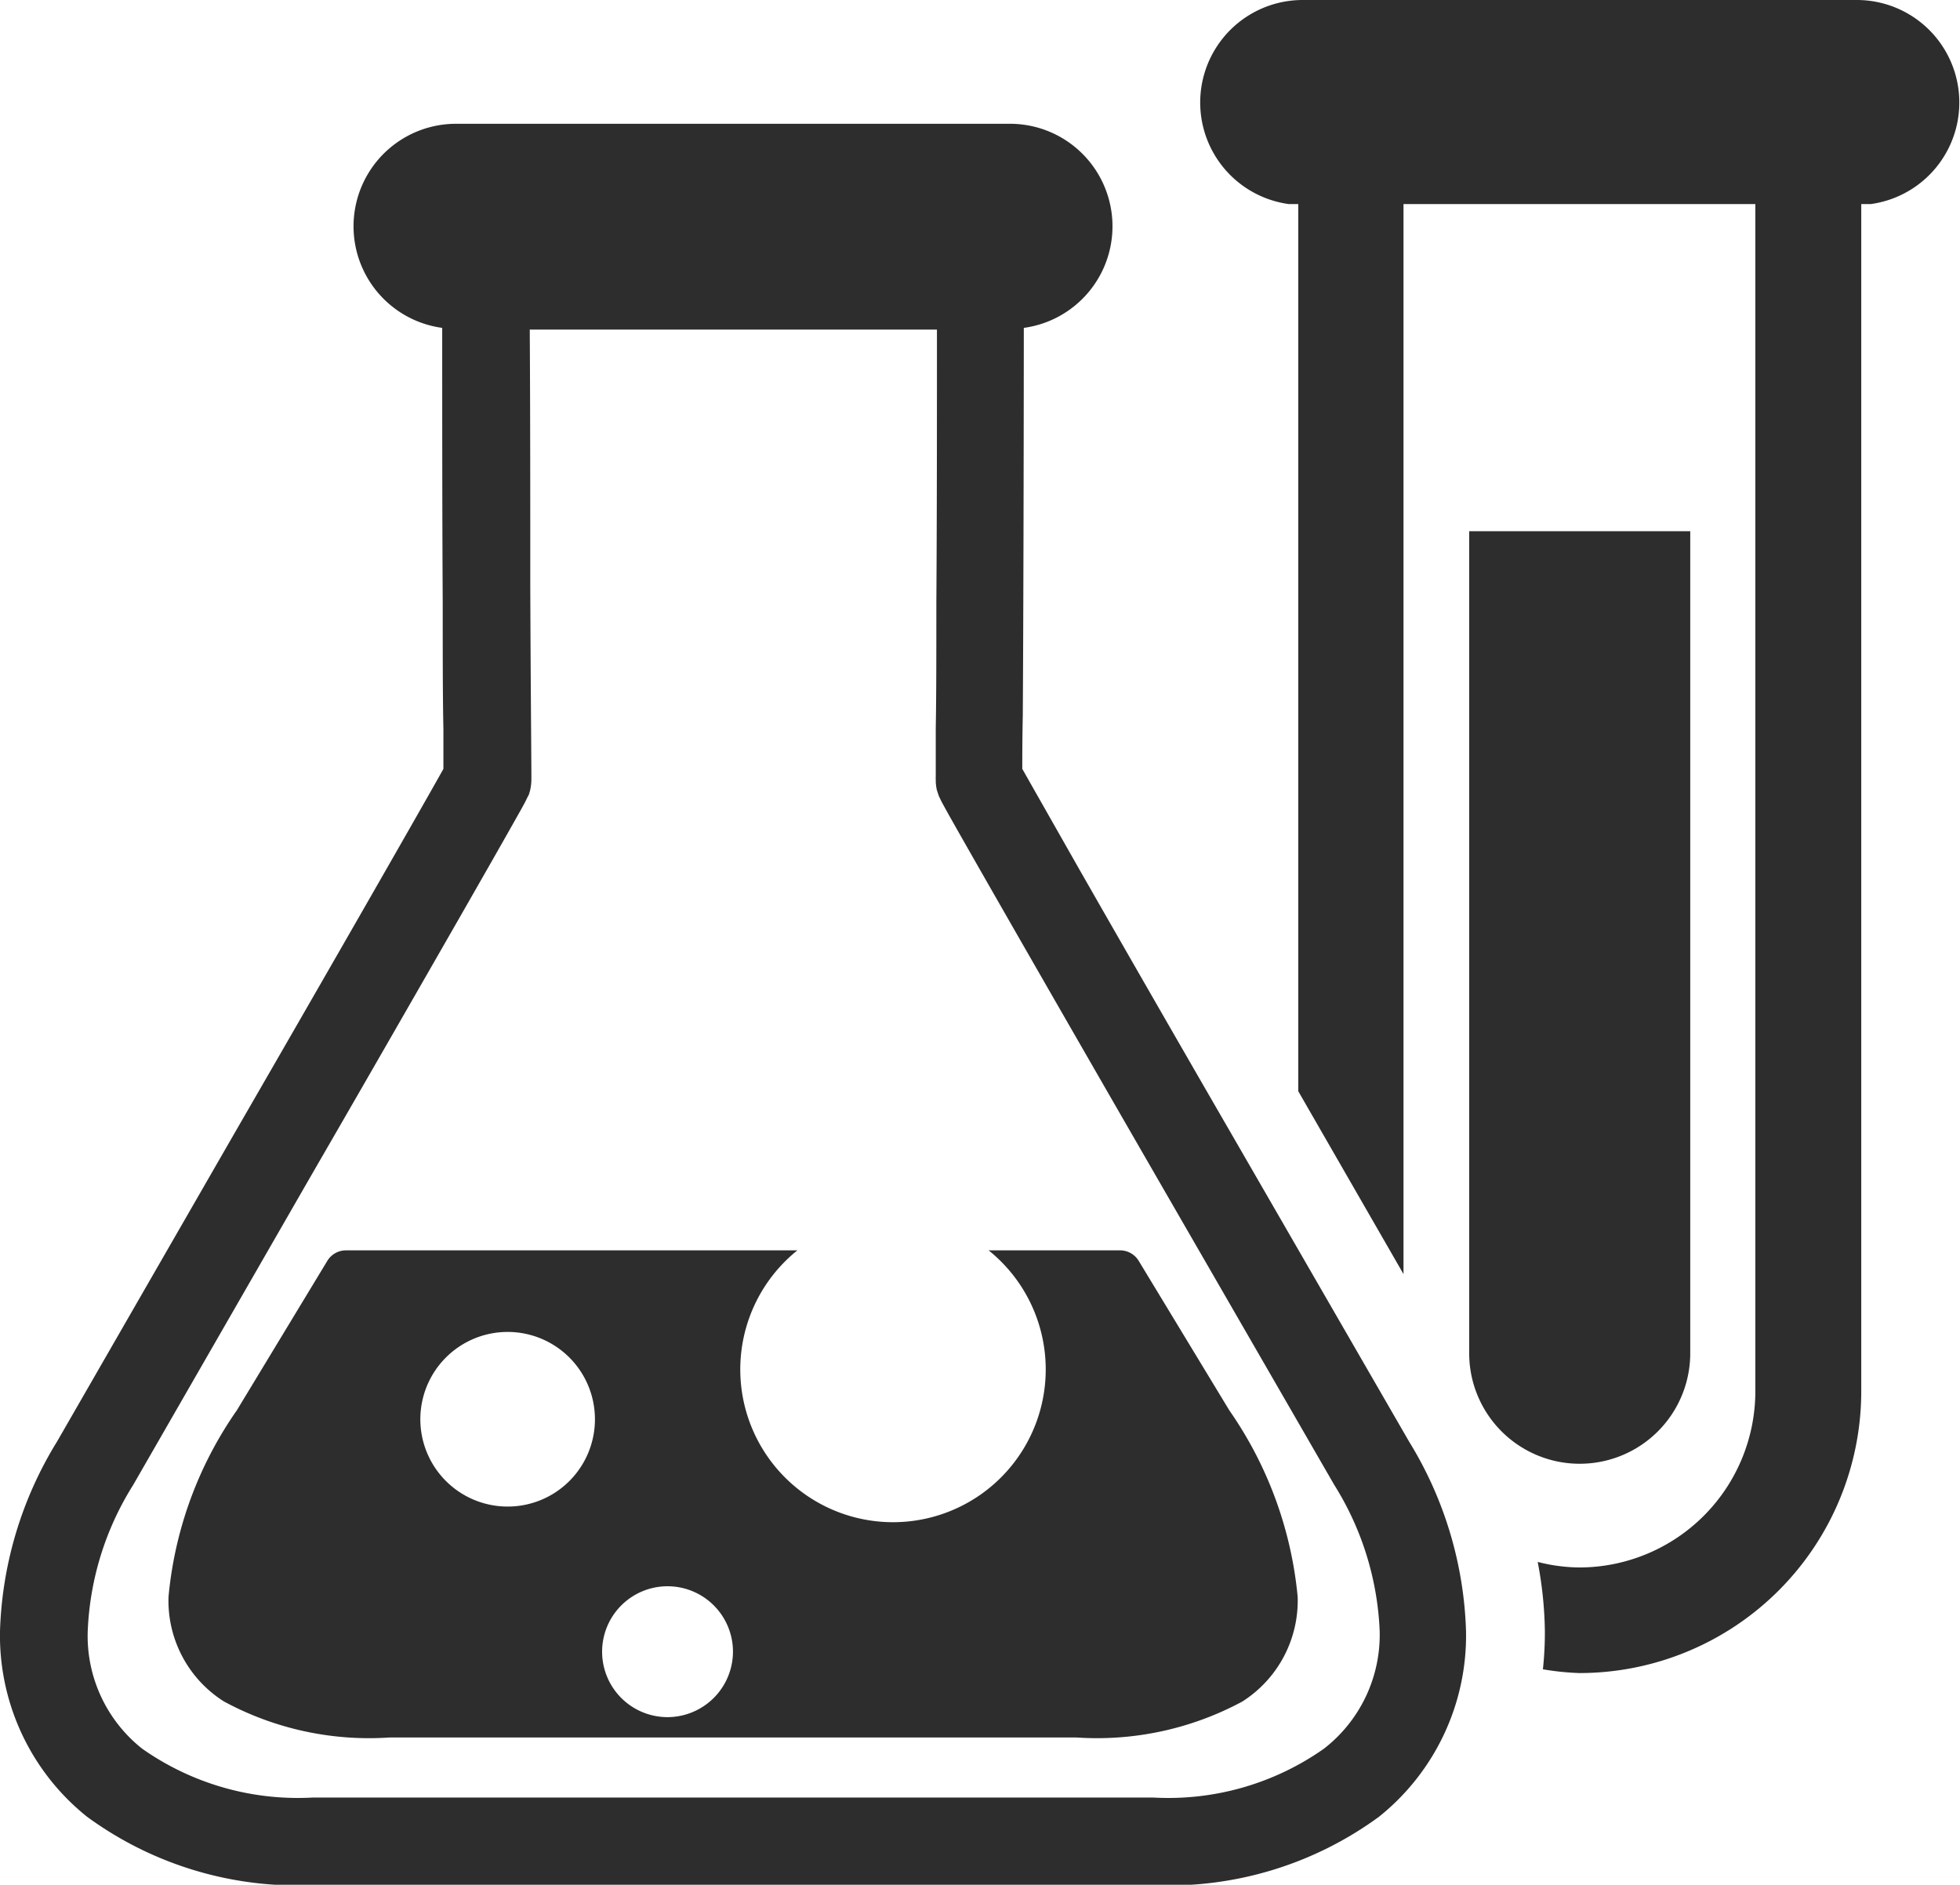
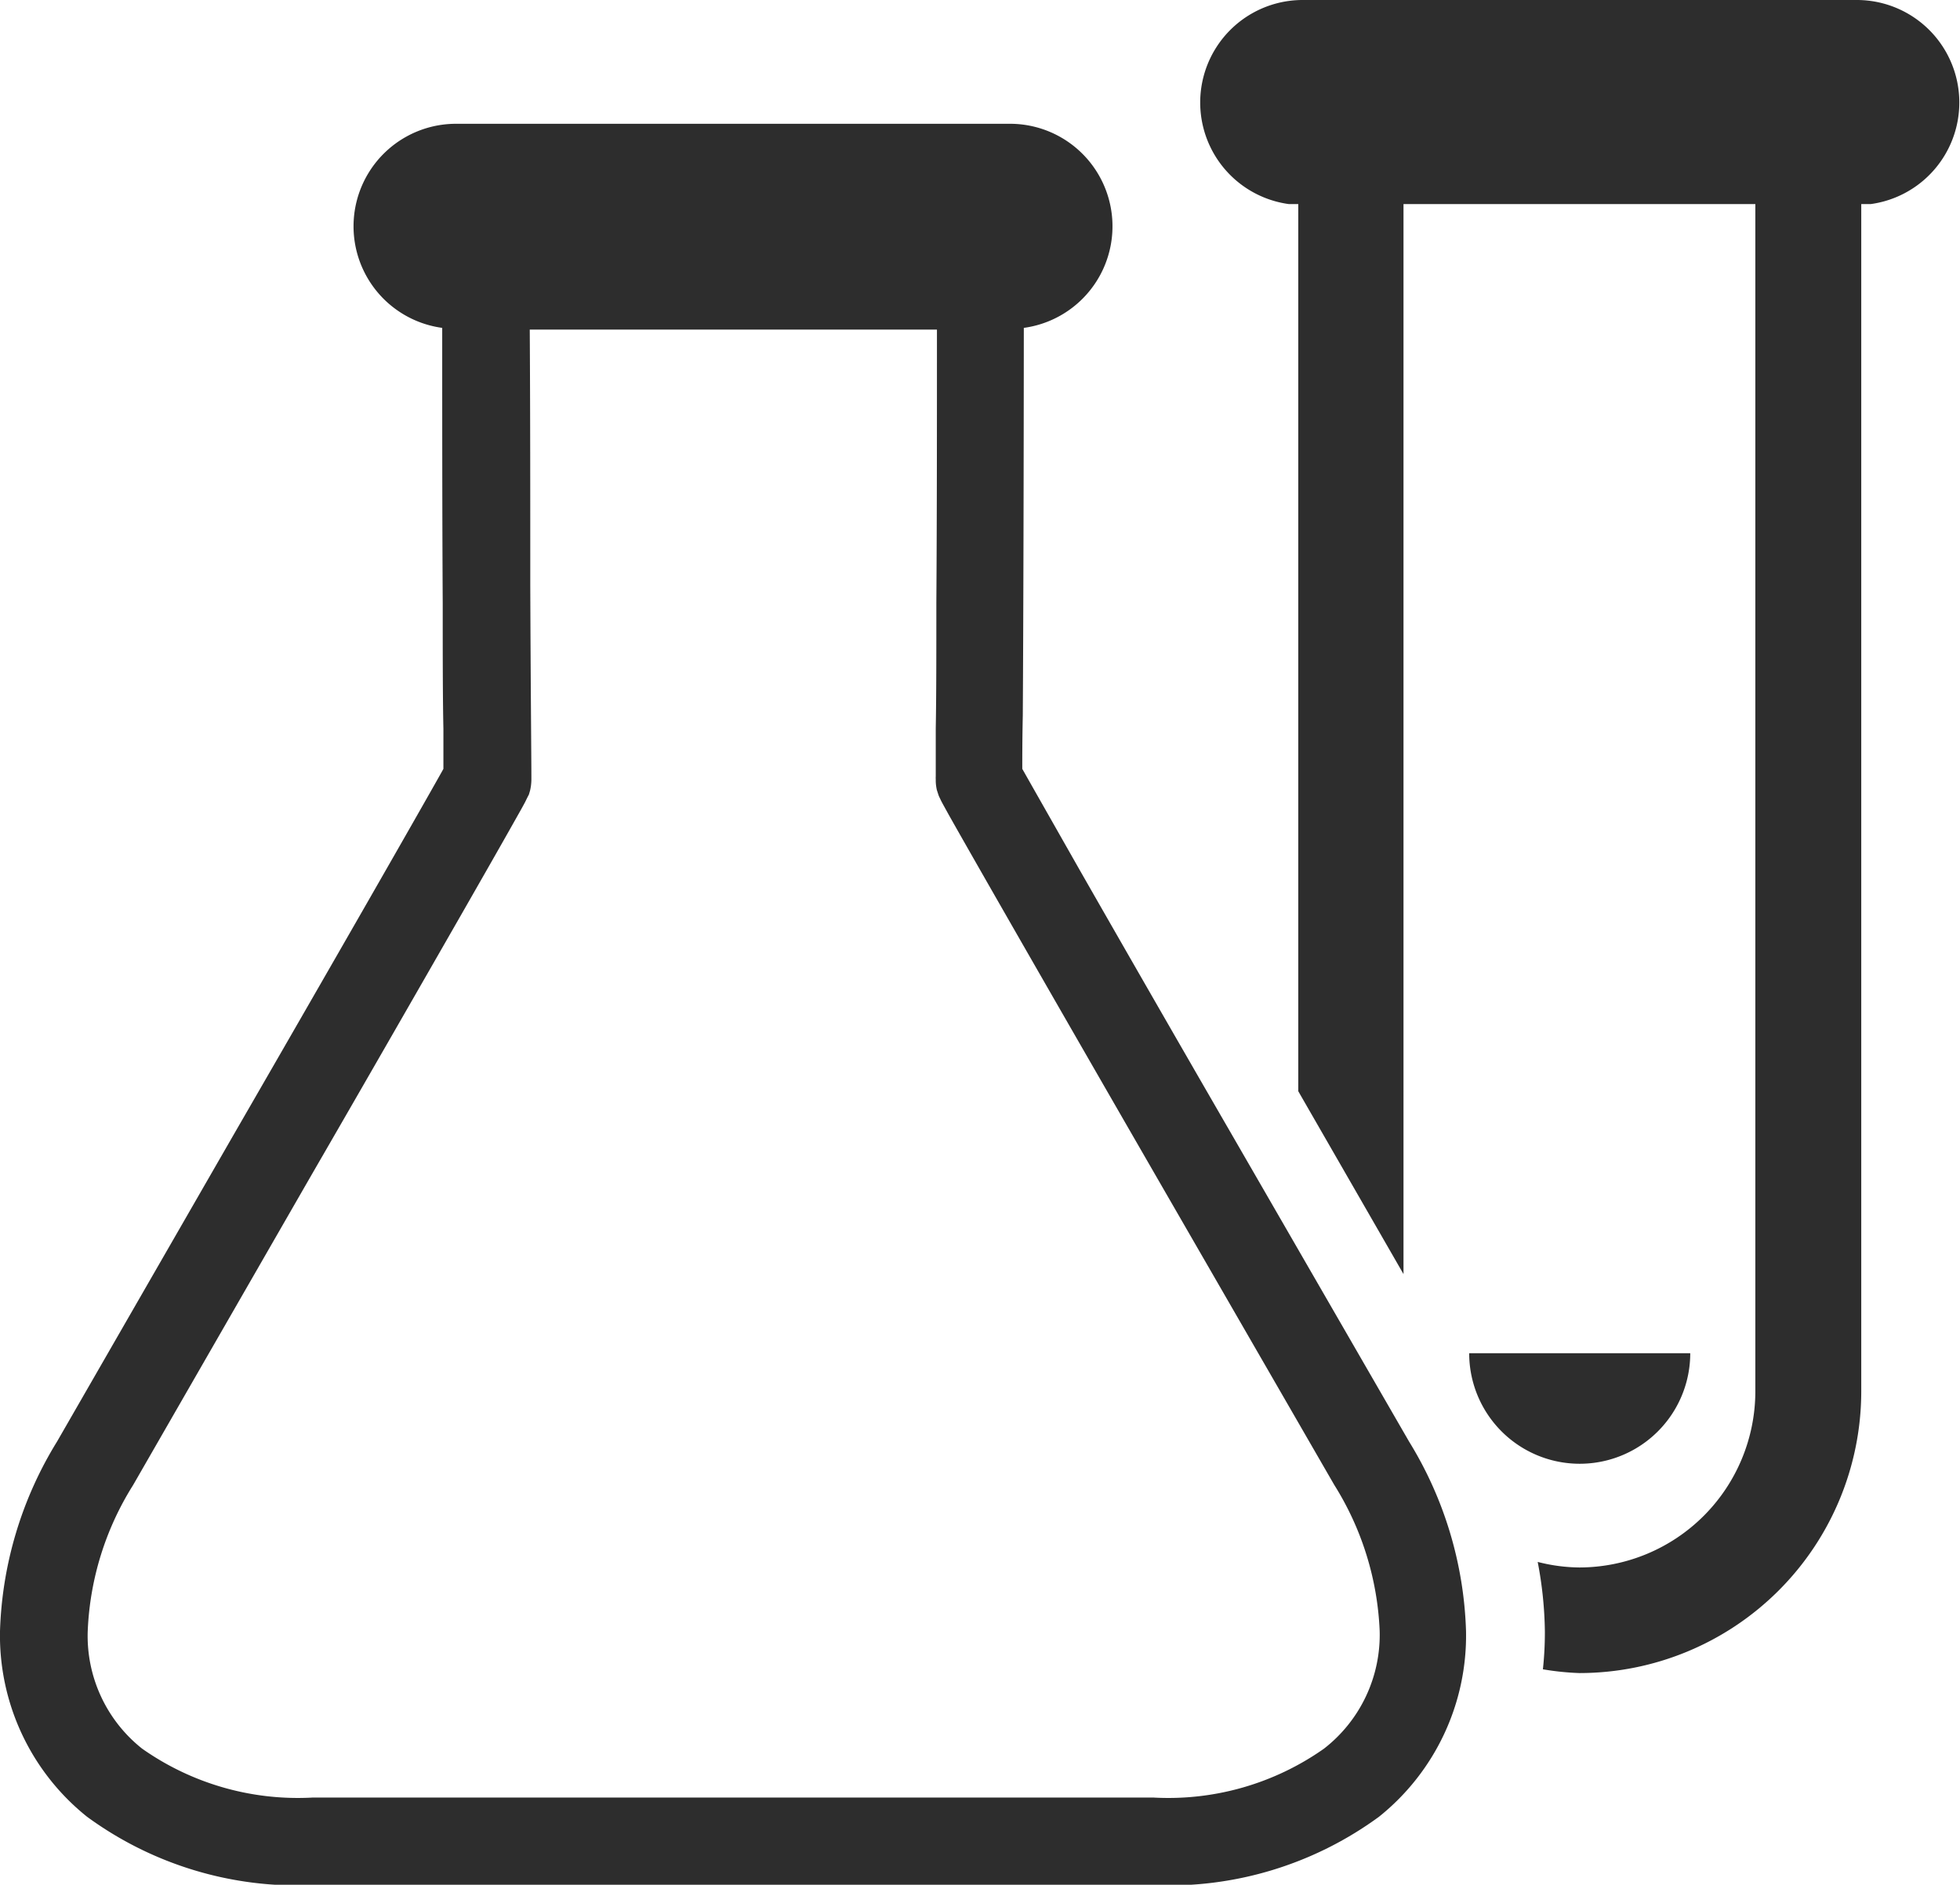
<svg xmlns="http://www.w3.org/2000/svg" width="22.946" height="22.062" viewBox="0 0 22.946 22.062">
  <defs>
    <style>.cls-1{fill:#2d2d2d;}</style>
  </defs>
  <g id="レイヤー_2" data-name="レイヤー 2">
    <g id="グローバルメニュー">
-       <path class="cls-1" d="M19.788,15.84V6.218H17.2V15.84a1.294,1.294,0,1,0,2.588,0Z" />
+       <path class="cls-1" d="M19.788,15.84H17.2V15.84a1.294,1.294,0,1,0,2.588,0Z" />
      <path class="cls-1" d="M21.744,0h-6.5a1.2,1.2,0,0,0-.155,2.389h.11V12.773l.032.056,1.2,2.085V2.389h4.119v13.9a2.063,2.063,0,0,1-2.06,2.059,2.015,2.015,0,0,1-.488-.065,4.57,4.57,0,0,1,.084.814v.019a3.987,3.987,0,0,1-.023.424,3.168,3.168,0,0,0,.427.044,3.3,3.3,0,0,0,3.3-3.295V2.389H21.9A1.2,1.2,0,0,0,21.744,0Z" />
      <path class="cls-1" d="M14.428,13.293c-.7-1.21-1.331-2.31-1.789-3.111L12.1,9.233,11.968,9c0-.133,0-.343.006-.627.007-1.054.011-3,.012-4.535a1.2,1.2,0,0,0-.154-2.389h-6.5a1.2,1.2,0,0,0-.155,2.389c0,1.017,0,2.22.006,3.222,0,.585,0,1.1.008,1.472,0,.186,0,.334,0,.439V9l-.017.031c-.286.51-1.273,2.233-2.443,4.259L.668,16.874A4.488,4.488,0,0,0,0,19.093a2.717,2.717,0,0,0,1.019,2.173,4.167,4.167,0,0,0,2.645.8H13.5a4.164,4.164,0,0,0,2.644-.8,2.717,2.717,0,0,0,1.019-2.173,4.486,4.486,0,0,0-.667-2.219ZM15.5,20.469a3.163,3.163,0,0,1-2,.572H3.664a3.166,3.166,0,0,1-2-.572,1.683,1.683,0,0,1-.637-1.376,3.473,3.473,0,0,1,.531-1.709L3.62,13.8c.7-1.21,1.332-2.312,1.791-3.113.229-.4.415-.726.544-.954l.15-.266.042-.077.016-.033.014-.028L6.192,9.3l.013-.044a.585.585,0,0,0,.016-.126c0-.011,0-.026,0-.038h0V9.073c0-.176-.009-1.1-.013-2.228,0-.953,0-2.045-.006-2.987h4.767c0,1.012,0,2.2-.007,3.2,0,.585,0,1.1-.007,1.469,0,.184,0,.332,0,.432,0,.049,0,.088,0,.11v.017h0a.346.346,0,0,0,0,.038v.024h0a.542.542,0,0,0,.013.1l.022.067.026.055c.018.036.045.083.087.16.294.523,1.279,2.24,2.45,4.27l2.067,3.581a3.486,3.486,0,0,1,.532,1.709A1.687,1.687,0,0,1,15.5,20.469Z" />
-       <path class="cls-1" d="M13.331,14.759a.255.255,0,0,0-.218-.123H11.574a1.788,1.788,0,1,1-2.239,0H4.05a.255.255,0,0,0-.218.123L2.773,16.508a4.538,4.538,0,0,0-.8,2.182,1.394,1.394,0,0,0,.648,1.226,3.567,3.567,0,0,0,1.941.422H12.6a3.59,3.59,0,0,0,1.943-.42,1.4,1.4,0,0,0,.649-1.226,4.568,4.568,0,0,0-.8-2.183ZM5.943,17.635a1.022,1.022,0,1,1,1.022-1.021A1.021,1.021,0,0,1,5.943,17.635ZM7.816,20.1a.766.766,0,1,1,.765-.767A.768.768,0,0,1,7.816,20.1Z" />
    </g>
  </g>
</svg>